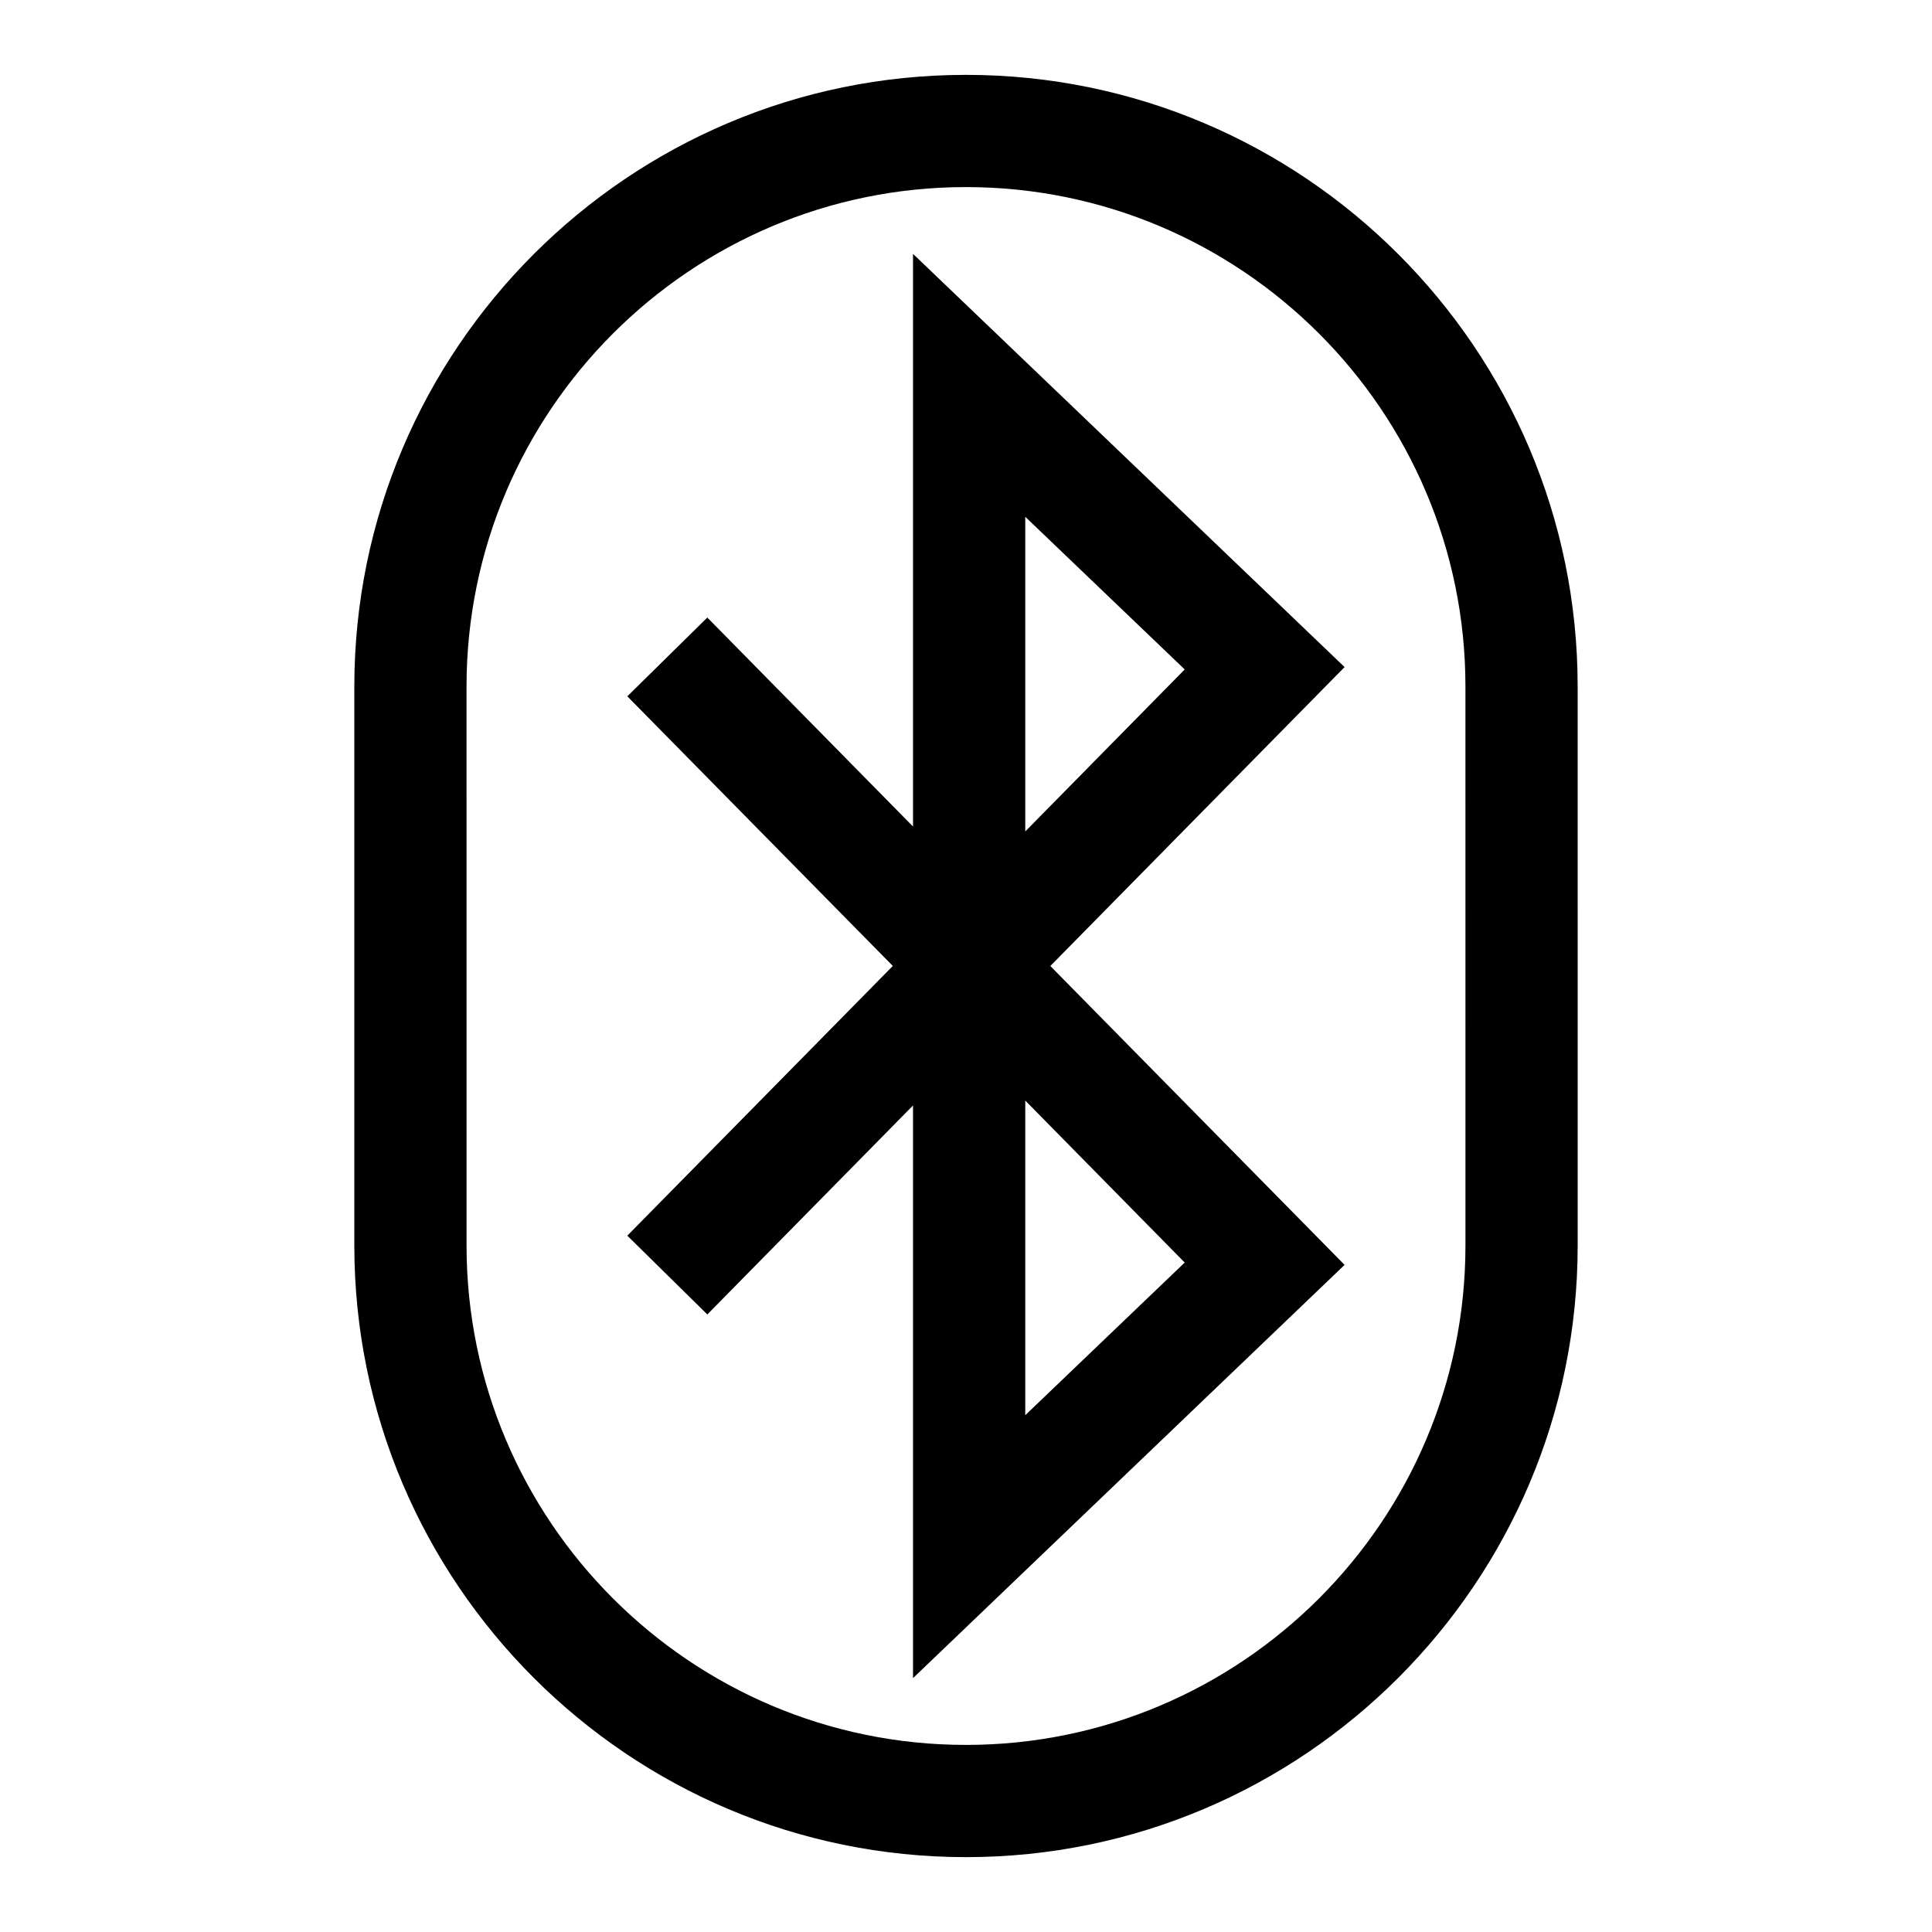
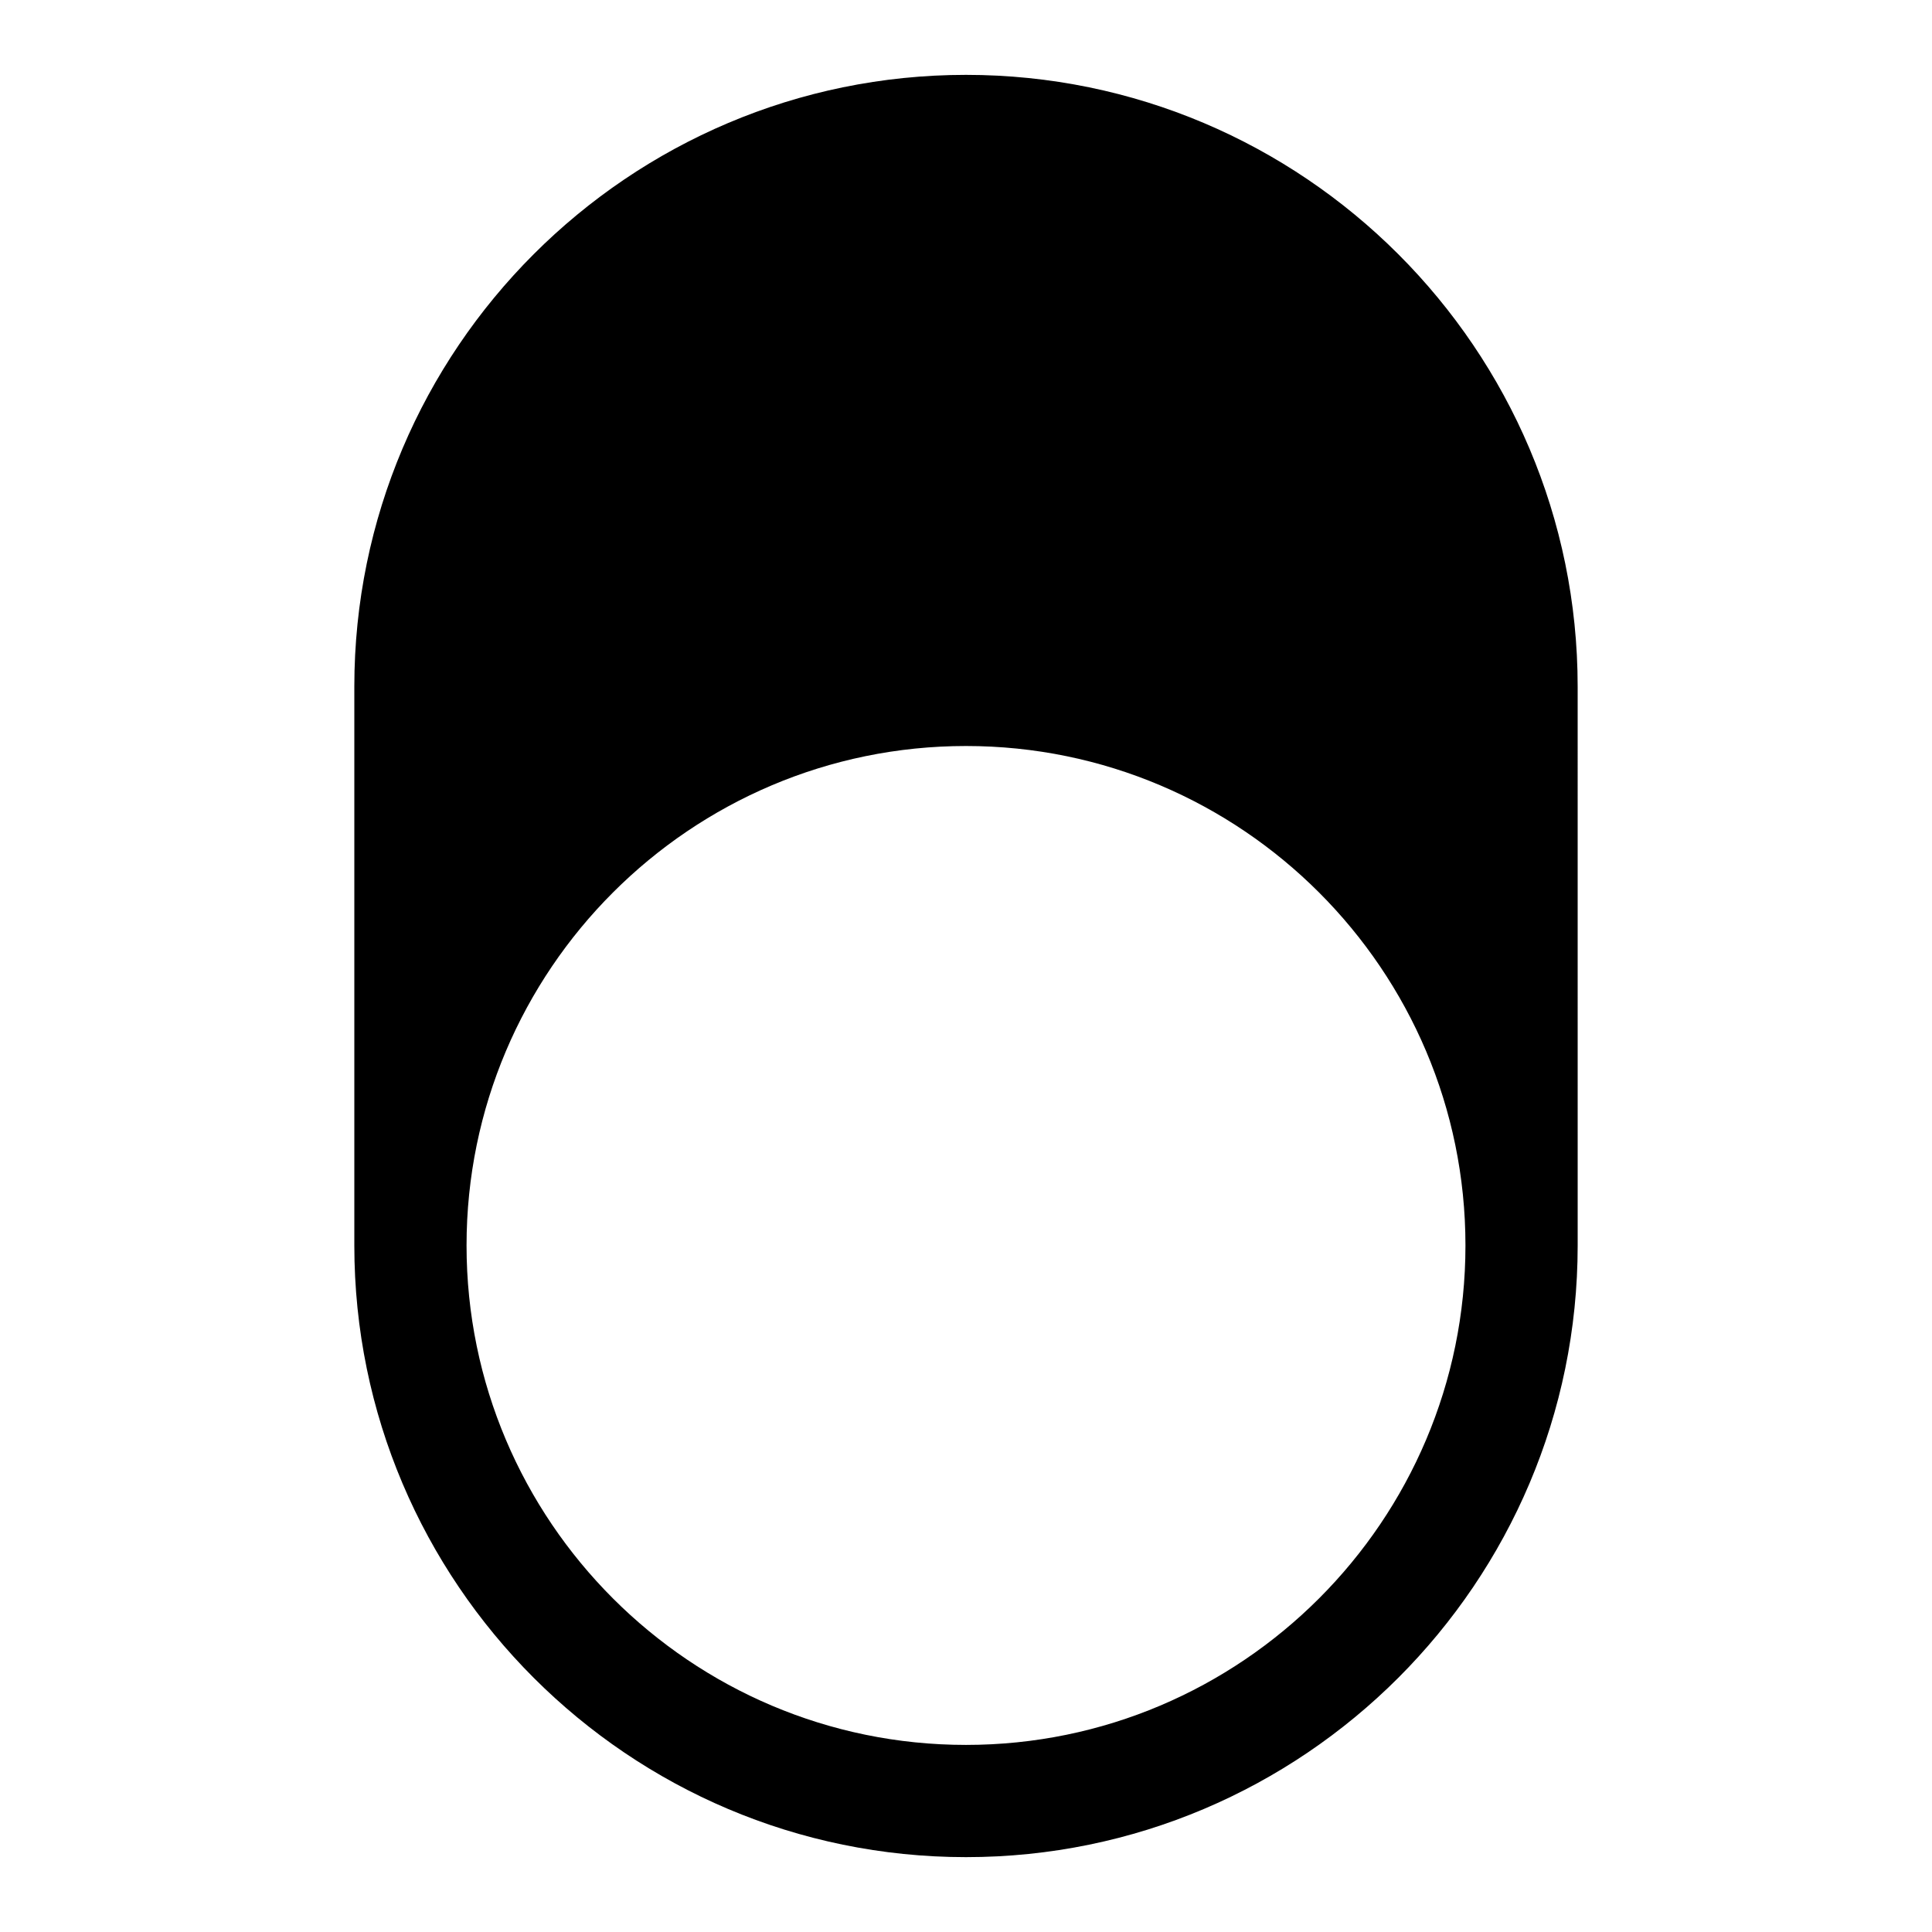
<svg xmlns="http://www.w3.org/2000/svg" fill="#000000" width="800px" height="800px" version="1.1" viewBox="144 144 512 512">
  <g>
-     <path d="m385.96 211.28v151.76l-54.512-55.383-21.203 20.875 70.359 71.457-70.359 71.477 21.203 20.875 54.512-55.383v151.76l114.37-109.51-77.98-79.207 77.98-79.219zm72 267.31-42.254 40.453v-83.383zm-42.254-114.25v-83.383l42.254 40.453z" />
-     <path d="m400 163.84c-89.387 0-162.1 72.715-162.1 162.1v148.12c0 89.387 72.715 162.1 162.1 162.1s162.1-72.715 162.1-162.1l-0.004-148.12c0-89.387-72.711-162.1-162.1-162.1zm132.36 310.22c0 72.984-59.371 132.36-132.36 132.36s-132.36-59.371-132.36-132.36l-0.004-148.12c0-72.984 59.371-132.36 132.36-132.36s132.36 59.371 132.36 132.36z" />
+     <path d="m400 163.84c-89.387 0-162.1 72.715-162.1 162.1v148.12c0 89.387 72.715 162.1 162.1 162.1s162.1-72.715 162.1-162.1l-0.004-148.12c0-89.387-72.711-162.1-162.1-162.1zm132.36 310.22c0 72.984-59.371 132.36-132.36 132.36s-132.36-59.371-132.36-132.36c0-72.984 59.371-132.36 132.36-132.36s132.36 59.371 132.36 132.36z" />
  </g>
</svg>